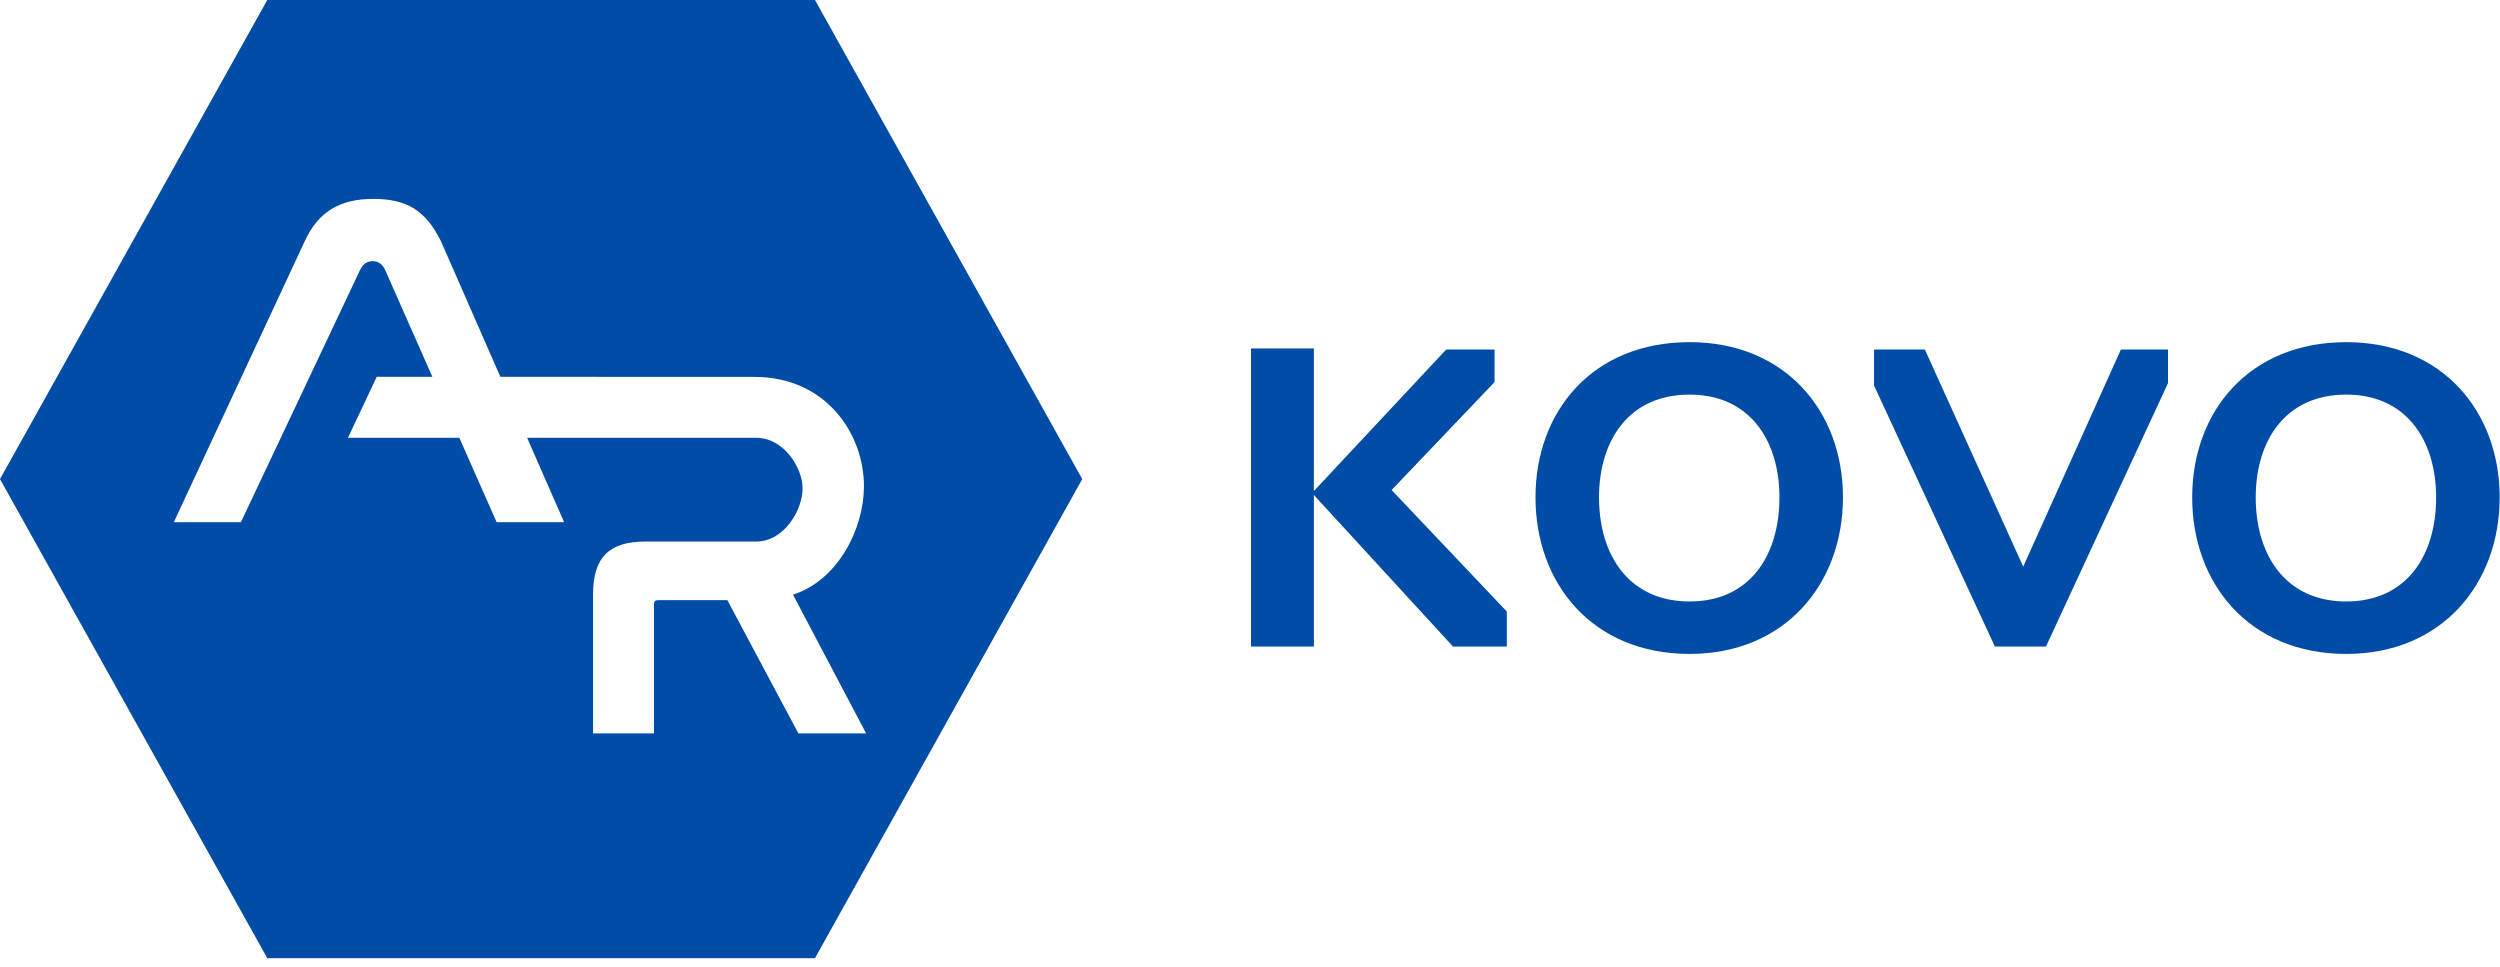
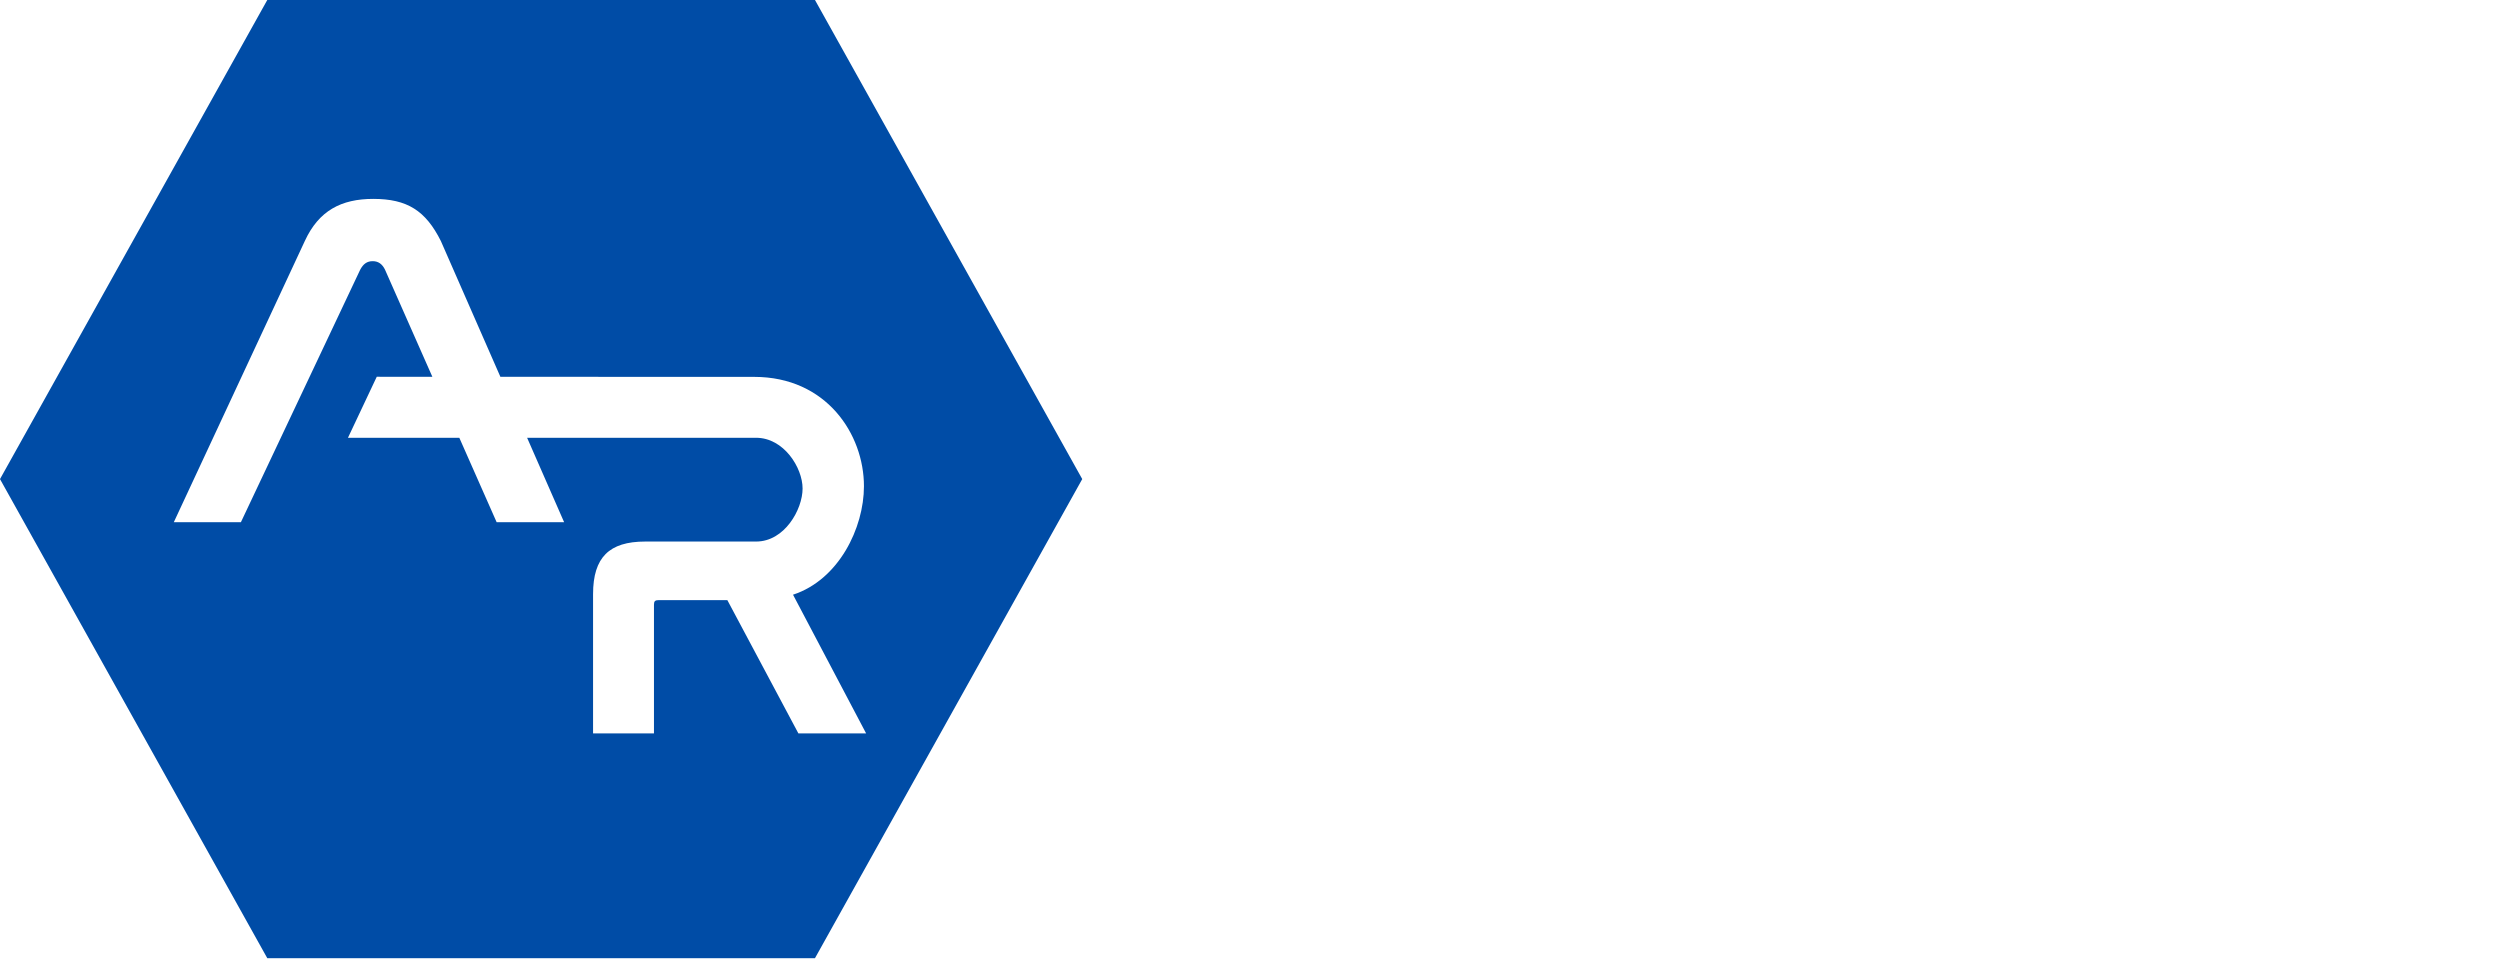
<svg xmlns="http://www.w3.org/2000/svg" width="287" height="111" preserveAspectRatio="xMinYMin meet" viewBox="0 0 262 101" version="1.0" fill-rule="evenodd">
  <title>...</title>
  <desc>...</desc>
  <g id="group" transform="scale(1,-1) translate(0,-101)" clip="0 0 262 101">
    <g transform="">
      <g transform=" matrix(1,0,0,-1,0,101)">
        <g transform="">
          <path d="M 28.011 0 L 0 50.208 L 28.011 100.417 L 85.409 100.417 L 113.419 50.208 L 85.409 0 L 28.011 0 Z M 45.311 39.487 L 39.484 39.485 L 36.466 45.881 L 48.137 45.88 L 52.047 54.725 L 59.119 54.725 L 55.242 45.88 L 79.234 45.879 C 80.697 45.879 81.907 46.664 82.757 47.711 C 83.616 48.771 84.111 50.102 84.111 51.196 C 84.111 52.293 83.638 53.687 82.786 54.809 C 81.949 55.911 80.741 56.754 79.234 56.754 C 79.234 56.754 67.616 56.754 67.616 56.754 C 65.715 56.754 64.36 57.175 63.473 58.061 C 62.588 58.947 62.153 60.313 62.153 62.265 L 62.153 76.857 L 68.536 76.857 L 68.536 63.375 C 68.536 63.202 68.559 63.073 68.643 62.993 C 68.727 62.913 68.857 62.895 69.018 62.895 C 69.018 62.895 76.227 62.895 76.227 62.895 C 76.227 62.894 83.669 76.857 83.669 76.857 L 90.768 76.857 L 83.109 62.324 C 87.894 60.763 90.542 55.346 90.542 50.954 C 90.542 45.502 86.61 39.497 79.041 39.497 L 52.44 39.489 L 46.202 25.259 C 44.611 22.078 42.677 20.844 39.121 20.844 C 35.765 20.844 33.409 22.074 31.944 25.26 C 31.947 25.253 18.216 54.725 18.216 54.725 L 25.247 54.725 L 37.74 28.284 C 38.059 27.665 38.464 27.365 39.073 27.371 C 39.634 27.376 40.053 27.655 40.35 28.262 L 40.357 28.28 L 45.311 39.487 Z " style="stroke: none; stroke-linecap: round; stroke-width: 1; fill: rgb(0%,30%,65%); fill-rule: evenodd;" />
        </g>
        <g transform="">
-           <path d="M 177.063 68.531 C 166.877 68.531 160.92 61.136 160.92 52.13 C 160.92 43.125 166.879 35.858 177.063 35.858 C 187.123 35.858 193.142 43.126 193.142 52.13 C 193.142 61.135 187.124 68.531 177.063 68.531 Z M 245.885 68.531 C 235.699 68.531 229.742 61.136 229.742 52.13 C 229.742 43.125 235.701 35.858 245.885 35.858 C 255.945 35.858 261.964 43.126 261.964 52.13 C 261.964 61.135 255.946 68.531 245.885 68.531 Z M 131.103 67.758 L 131.103 36.516 C 131.103 36.516 137.695 36.516 137.695 36.516 C 137.695 36.516 137.695 51.46 137.695 51.46 L 151.563 36.631 C 151.563 36.631 156.628 36.631 156.628 36.631 C 156.628 36.631 156.628 40.041 156.628 40.041 C 156.628 40.041 145.839 51.356 145.839 51.356 L 157.916 64.089 C 157.916 64.089 157.916 67.758 157.916 67.758 C 157.916 67.758 152.276 67.758 152.276 67.758 C 152.276 67.758 137.695 51.877 137.695 51.877 L 137.695 67.758 L 131.103 67.758 Z M 214.417 67.758 L 209.065 67.758 C 209.065 67.758 196.402 40.407 196.402 40.407 C 196.402 40.407 196.402 36.631 196.402 36.631 C 196.402 36.631 201.726 36.631 201.726 36.631 C 201.726 36.631 212.033 59.384 212.033 59.384 L 222.271 36.631 C 222.271 36.631 227.208 36.631 227.208 36.631 C 227.208 36.631 227.208 40.149 227.208 40.149 L 214.417 67.758 Z M 177.063 63.033 C 179.655 63.033 181.681 62.227 183.183 60.886 C 185.405 58.903 186.486 55.718 186.486 52.13 C 186.486 48.621 185.405 45.464 183.182 43.493 C 181.68 42.16 179.655 41.355 177.063 41.355 C 170.631 41.355 167.577 46.245 167.577 52.13 C 167.577 55.718 168.682 58.904 170.922 60.888 C 172.437 62.228 174.472 63.033 177.063 63.033 Z M 245.885 63.033 C 248.477 63.033 250.503 62.227 252.005 60.886 C 254.227 58.903 255.308 55.718 255.308 52.13 C 255.308 48.621 254.227 45.464 252.004 43.493 C 250.502 42.16 248.477 41.355 245.885 41.355 C 239.453 41.355 236.399 46.245 236.399 52.13 C 236.399 55.718 237.504 58.904 239.744 60.888 C 241.259 62.228 243.294 63.033 245.885 63.033 Z " style="stroke: none; stroke-linecap: round; stroke-width: 1; fill: rgb(0%,30%,65%); fill-rule: evenodd;" />
-         </g>
+           </g>
      </g>
    </g>
  </g>
</svg>